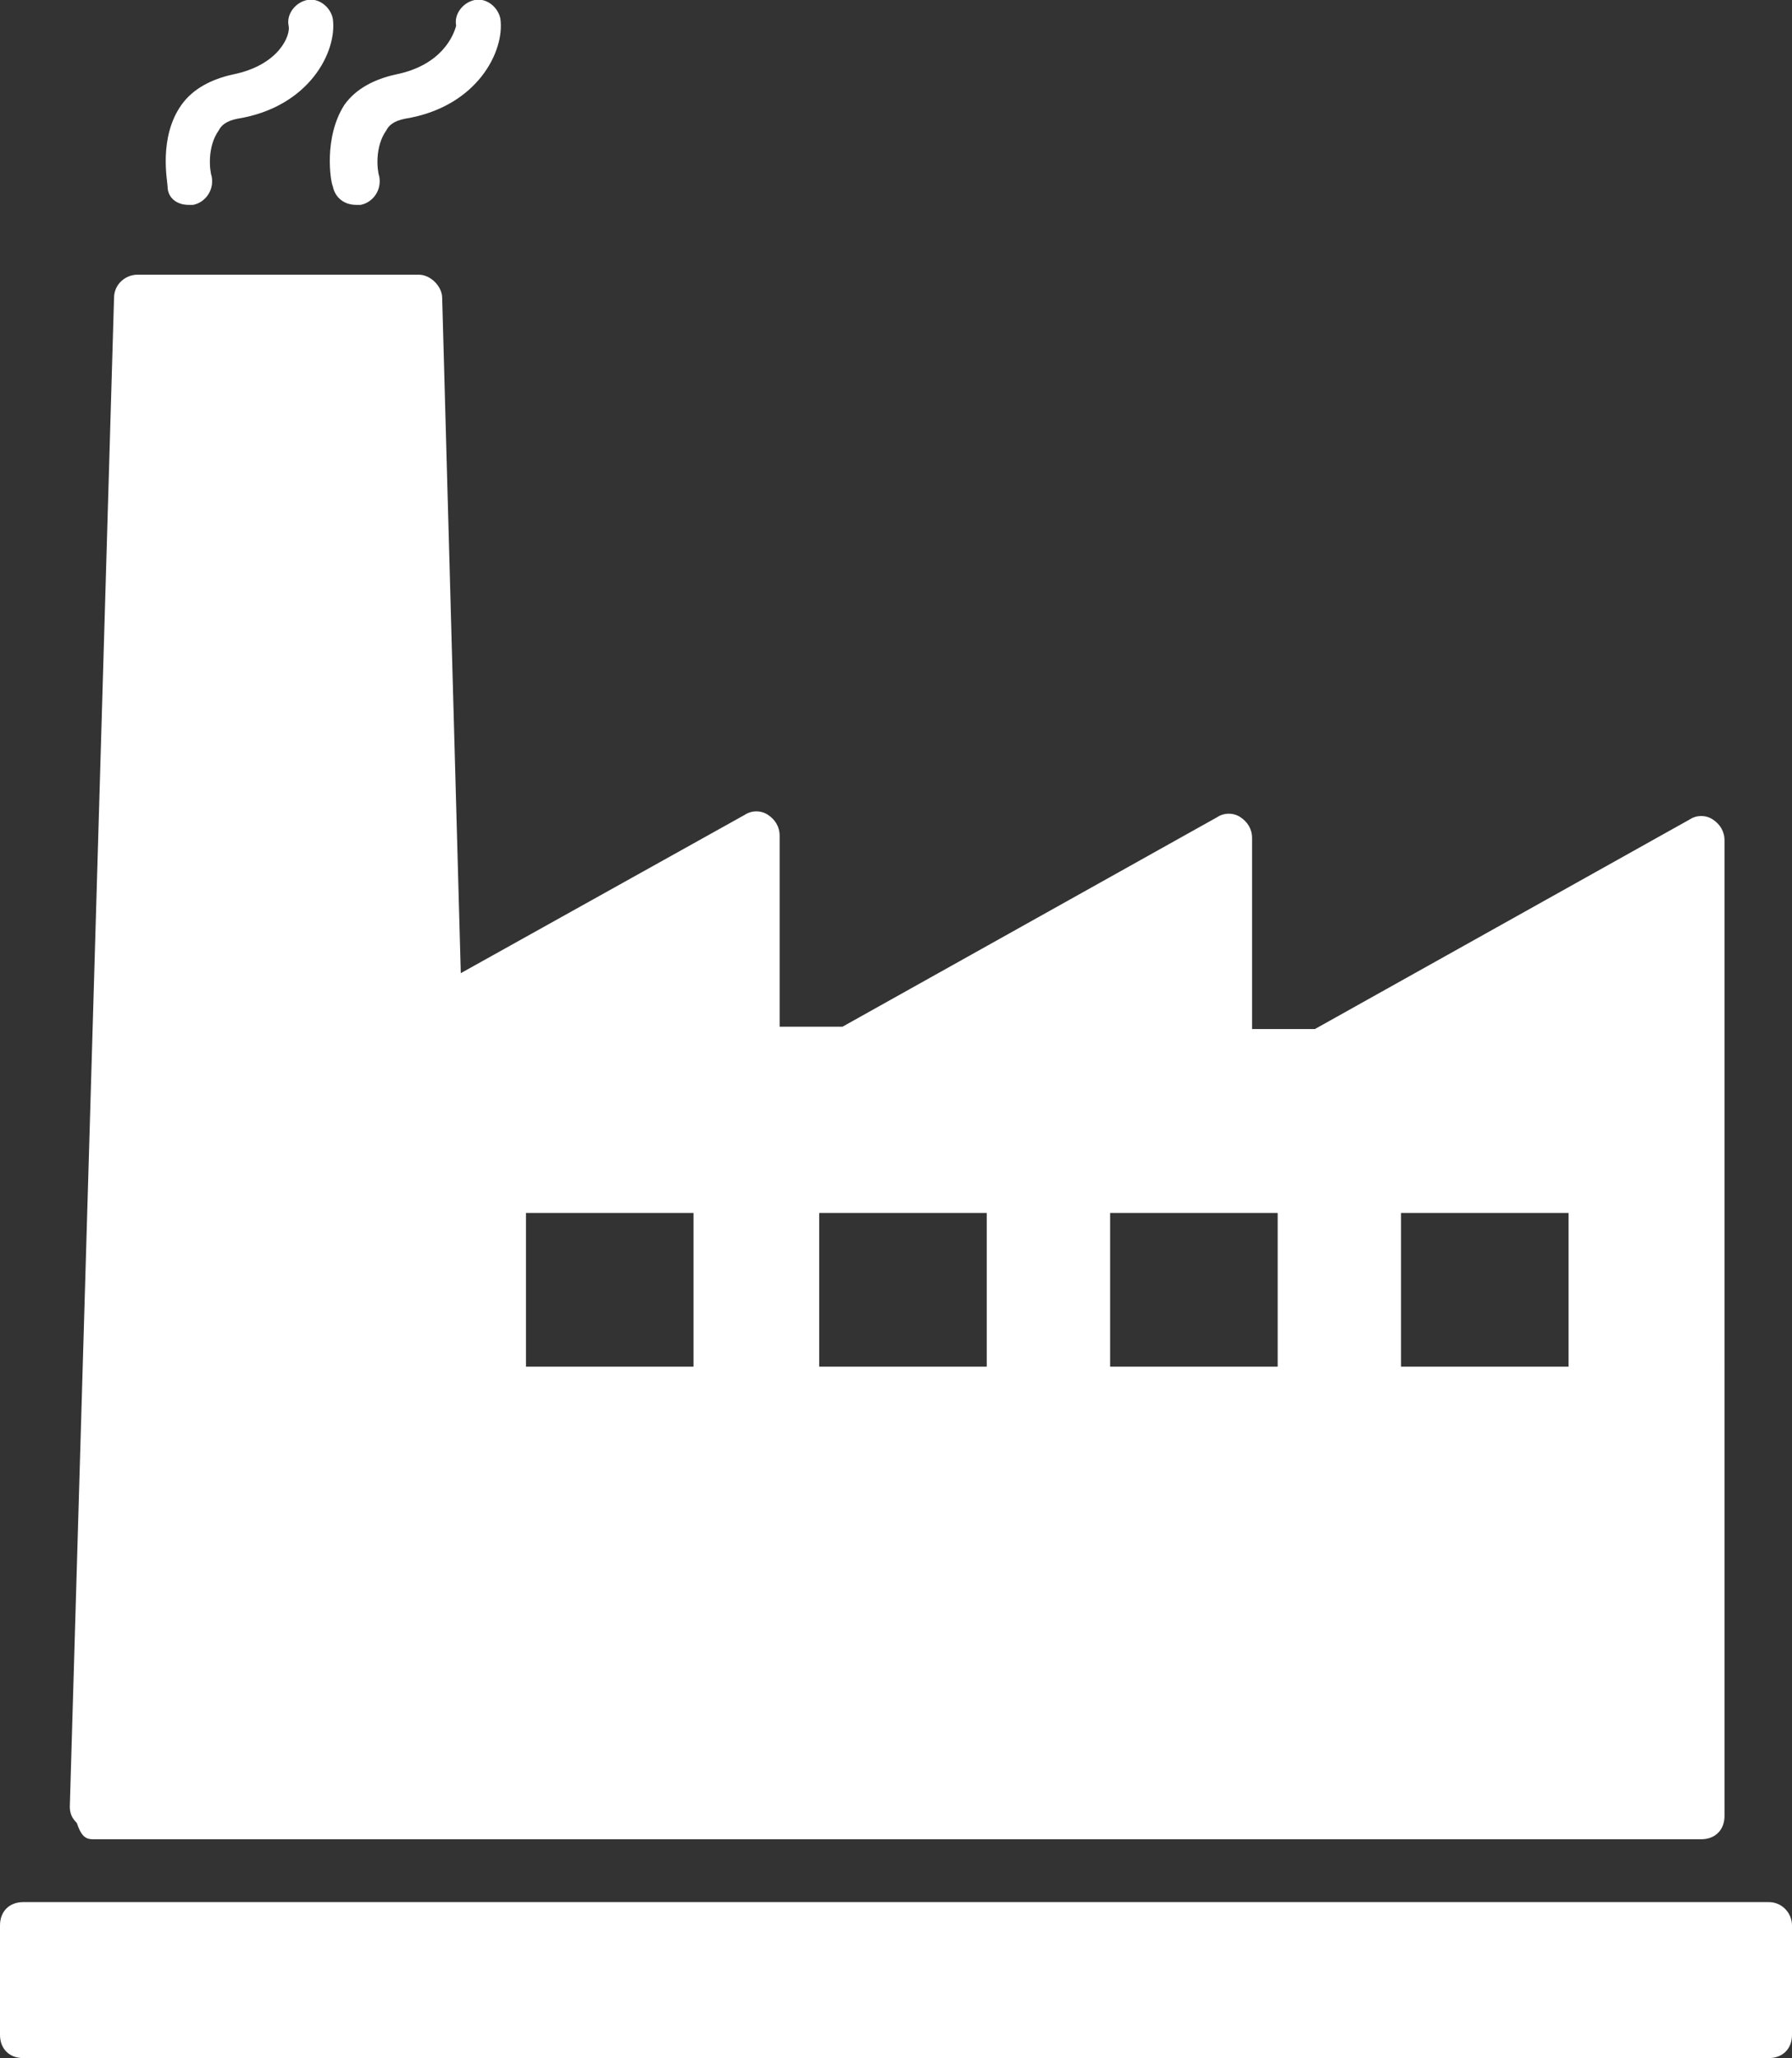
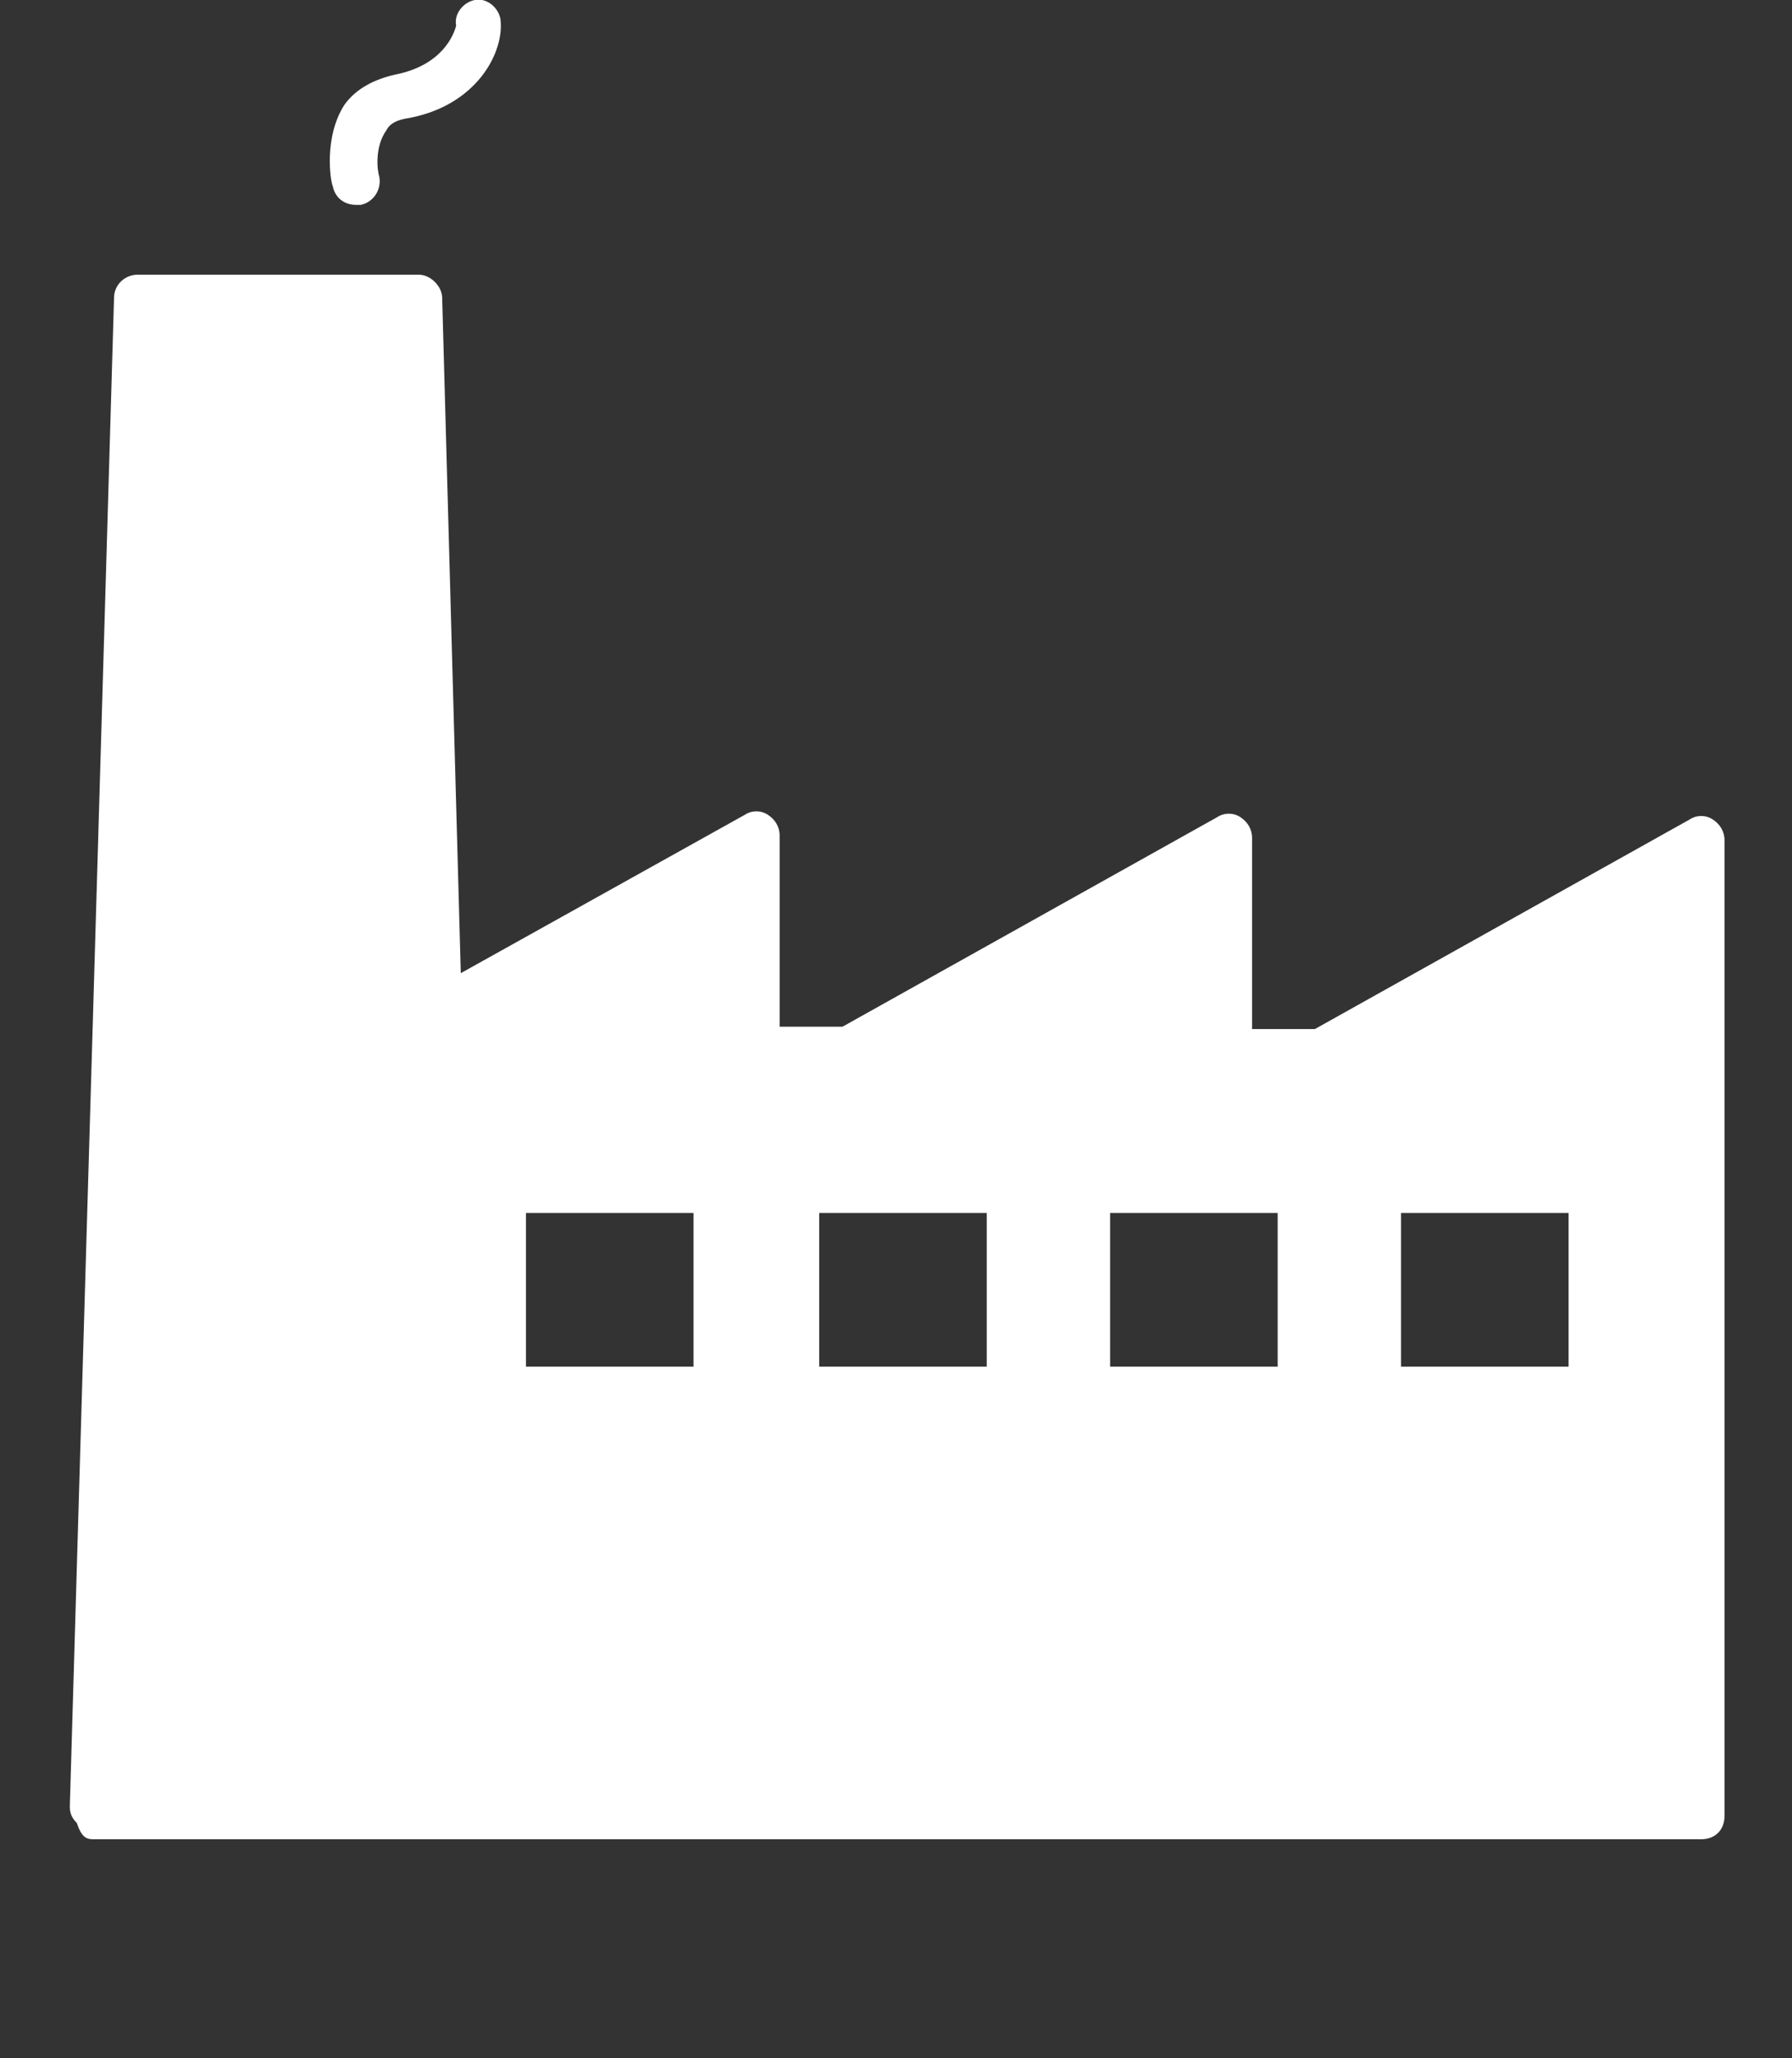
<svg xmlns="http://www.w3.org/2000/svg" version="1.1" id="Layer_1" x="0px" y="0px" viewBox="0 0 77 88.4" style="enable-background:new 0 0 77 88.4;" xml:space="preserve">
  <rect x="0" y="0" width="77" height="88.4" fill="#333333" stroke="none" />
  <style type="text/css">
	.st0{fill:#FFFFFF;}
</style>
  <g>
    <path class="st0" d="M4,79h12.2h3.7h53.2c0.6,0,1-0.4,1-1V36.1c0-0.4-0.2-0.7-0.5-0.9s-0.7-0.2-1,0l-16.1,9h-2.7V36   c0-0.4-0.2-0.7-0.5-0.9s-0.7-0.2-1,0l-16.1,9h-2.7v-8.2c0-0.4-0.2-0.7-0.5-0.9s-0.7-0.2-1,0l-12.2,6.8l-0.8-29c0-0.5-0.5-1-1-1H5.9   c-0.5,0-1,0.4-1,1L3,77.6c0,0.3,0.1,0.5,0.3,0.7C3.5,78.9,3.7,79,4,79z M22.6,58.7v-6.6h7.2v6.6H22.6z M54.9,52.1v6.6h-7.2v-6.6   H54.9z M35.2,52.1h7.2v6.6h-7.2V52.1z M60.2,52.1h7.2v6.6h-7.2V52.1z" />
-     <path class="st0" d="M8.1,8.8c0.1,0,0.1,0,0.2,0c0.5-0.1,0.9-0.6,0.8-1.2C9,7.3,8.9,6.3,9.4,5.6c0.1-0.2,0.3-0.4,0.8-0.5   c3.1-0.5,4.3-2.9,4.1-4.3c-0.1-0.5-0.6-0.9-1.1-0.8s-0.9,0.6-0.8,1.1C12.5,1.5,12,2.8,10,3.2C9.1,3.4,8.3,3.8,7.8,4.5   C6.8,5.9,7.2,7.8,7.2,8C7.2,8.5,7.6,8.8,8.1,8.8z" />
    <path class="st0" d="M14.3,8c0.1,0.5,0.5,0.8,1,0.8c0.1,0,0.1,0,0.2,0c0.5-0.1,0.9-0.6,0.8-1.2c-0.1-0.3-0.2-1.3,0.3-2   c0.1-0.2,0.3-0.4,0.8-0.5c3.1-0.5,4.3-2.9,4.1-4.3c-0.1-0.5-0.6-0.9-1.1-0.8c-0.5,0.1-0.9,0.6-0.8,1.1C19.5,1.5,19,2.8,17,3.2   c-0.9,0.2-1.7,0.6-2.2,1.3C13.9,5.9,14.2,7.8,14.3,8z" />
-     <path class="st0" d="M76,81.7H1c-0.6,0-1,0.4-1,1v4.7c0,0.6,0.4,1,1,1h75c0.6,0,1-0.4,1-1v-4.7C77,82.2,76.6,81.7,76,81.7z" />
  </g>
</svg>